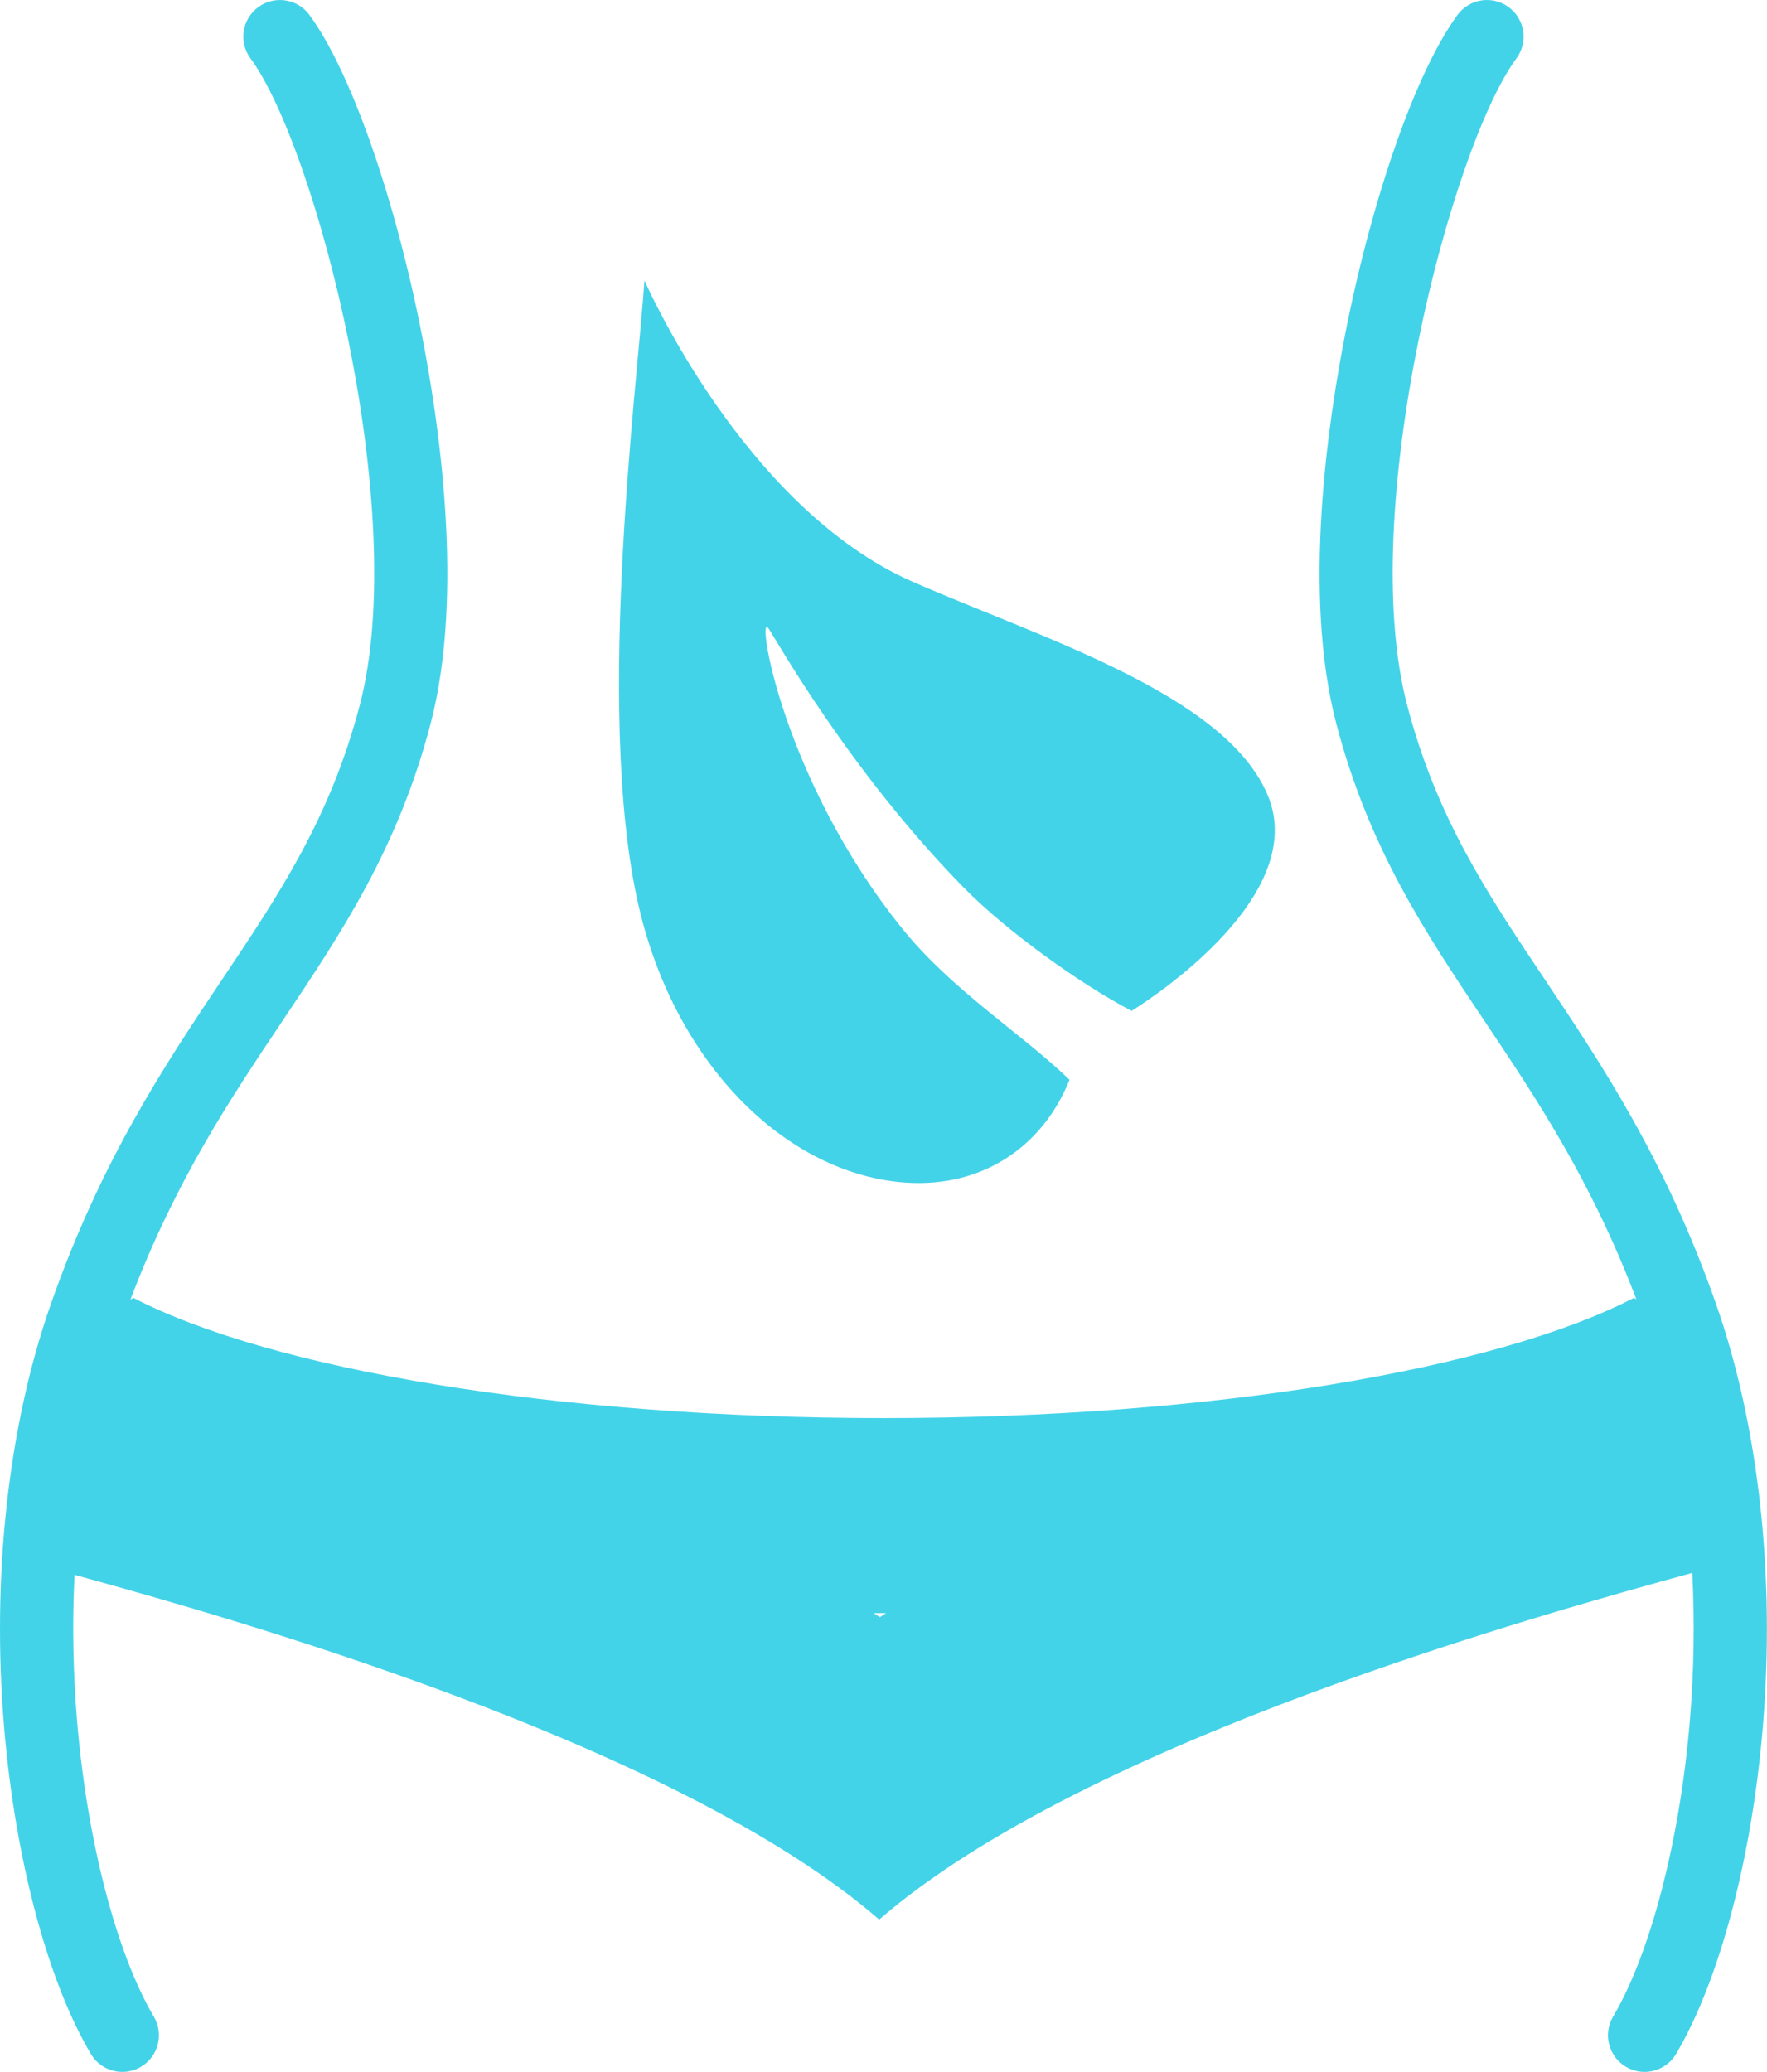
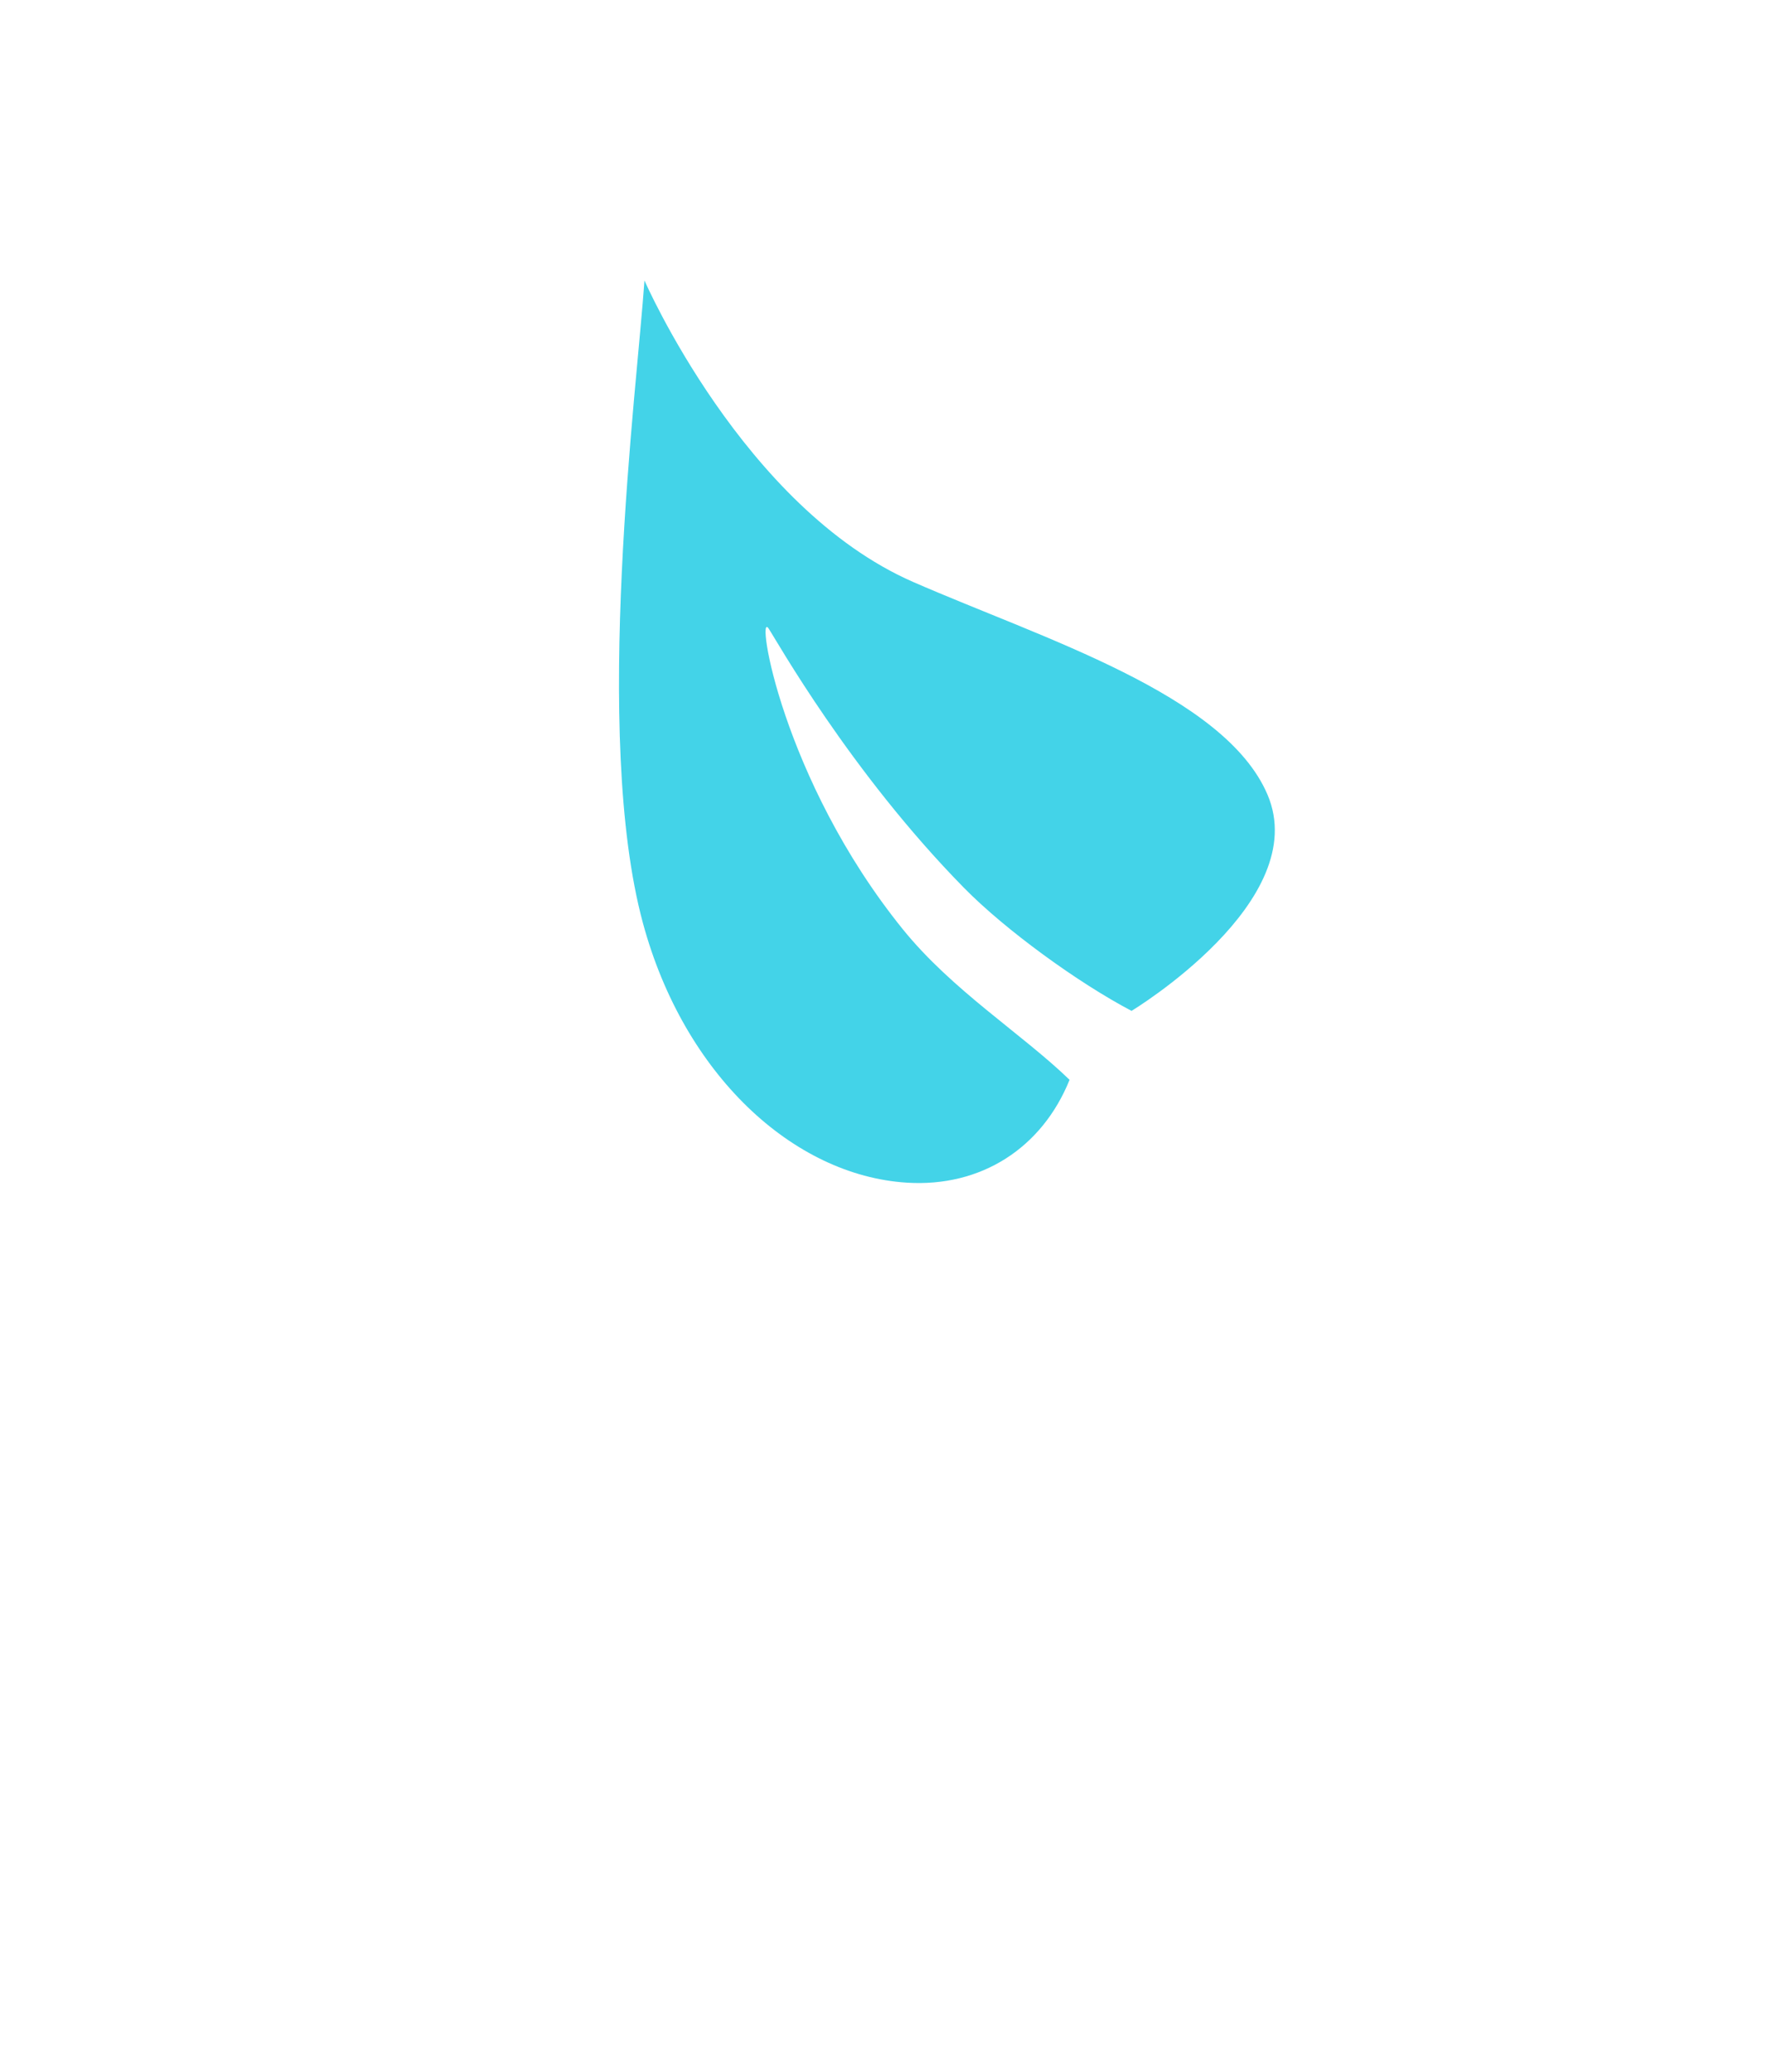
<svg xmlns="http://www.w3.org/2000/svg" height="848.8" preserveAspectRatio="xMidYMid meet" version="1.0" viewBox="0.0 0.0 724.0 848.8" width="724.0" zoomAndPan="magnify">
  <defs>
    <clipPath id="a">
-       <path d="M 0 0 L 723.961 0 L 723.961 848.77 L 0 848.77 Z M 0 0" />
-     </clipPath>
+       </clipPath>
  </defs>
  <g>
    <g clip-path="url(#a)" id="change1_2">
-       <path d="M 362.062 660.828 C 362.391 660.828 362.711 660.828 363.035 660.824 C 362.715 661.035 362.387 661.242 362.062 661.453 C 361.543 661.793 361.031 662.141 360.516 662.484 C 359.996 662.141 359.484 661.793 358.965 661.453 C 358.641 661.238 358.312 661.035 357.984 660.82 C 359.344 660.824 360.703 660.828 362.062 660.828 Z M 37.211 841.406 C 40.012 846.141 45.004 848.77 50.133 848.77 C 52.73 848.77 55.359 848.094 57.758 846.676 C 64.887 842.457 67.246 833.258 63.027 826.129 C 47.719 800.262 35.672 753.906 31.59 705.156 C 29.895 684.938 29.566 664.781 30.539 645.145 C 94.512 662.777 276.664 713.996 360.238 786.367 C 445.109 712.875 632.16 661.191 693.383 644.348 C 694.402 664.238 694.09 684.66 692.375 705.156 C 688.289 753.906 676.242 800.262 660.938 826.129 C 656.719 833.258 659.074 842.457 666.203 846.676 C 668.602 848.094 671.234 848.77 673.828 848.77 C 678.957 848.77 683.953 846.141 686.754 841.406 C 704.488 811.441 717.766 761.441 722.27 707.66 C 727.445 645.891 720.664 584.348 703.184 534.367 C 682.496 475.238 656.273 436.066 633.137 401.508 C 609.285 365.887 588.688 335.121 576.559 288.895 C 555.75 209.617 594.312 60.633 621.344 23.895 C 626.254 17.219 624.824 7.832 618.152 2.922 C 611.48 -1.988 602.09 -0.559 597.18 6.113 C 580.562 28.699 562.629 79.367 551.496 135.195 C 544.031 172.633 533.594 243.367 547.539 296.508 C 560.953 347.617 583.906 381.902 608.207 418.199 C 629.707 450.312 651.883 483.453 670.469 532.254 C 670.137 532.055 669.805 531.867 669.473 531.691 C 612.996 560.891 496.555 580.934 362.062 580.934 C 227.574 580.934 111.133 560.891 54.656 531.691 C 54.25 531.902 53.848 532.137 53.445 532.383 C 72.039 483.512 94.234 450.344 115.758 418.199 C 140.059 381.902 163.012 347.617 176.422 296.508 C 190.367 243.367 179.93 172.633 172.465 135.195 C 161.332 79.367 143.402 28.699 126.781 6.113 C 121.871 -0.559 112.48 -1.988 105.809 2.922 C 99.137 7.832 97.707 17.219 102.617 23.895 C 129.652 60.633 168.211 209.617 147.406 288.895 C 135.273 335.121 114.676 365.887 90.828 401.508 C 67.691 436.066 41.465 475.238 20.781 534.367 C 3.297 584.348 -3.48 645.891 1.691 707.66 C 6.199 761.441 19.477 811.441 37.211 841.406" fill="#43d3e8" />
-     </g>
+       </g>
    <g id="change1_1">
      <path d="M 371.473 484.488 C 401.961 486.441 426.945 470.328 438.238 442.355 C 418.77 423.523 390.109 405.699 369.852 380.605 C 320.207 319.113 309.621 249.66 314.902 257.445 C 317.918 261.895 348.113 315.98 394.914 363.648 C 412.059 381.109 441.934 402.727 463.633 414.117 C 463.633 414.117 538.082 369.18 519.297 325.434 C 501.684 284.422 427.184 261.586 374.129 238.398 C 304.605 208.008 264.059 114.887 264.059 114.887 C 261.031 159.203 242.555 301.129 263.438 378.18 C 280.266 440.273 324.98 481.512 371.473 484.488" fill="#43d3e8" />
    </g>
  </g>
</svg>